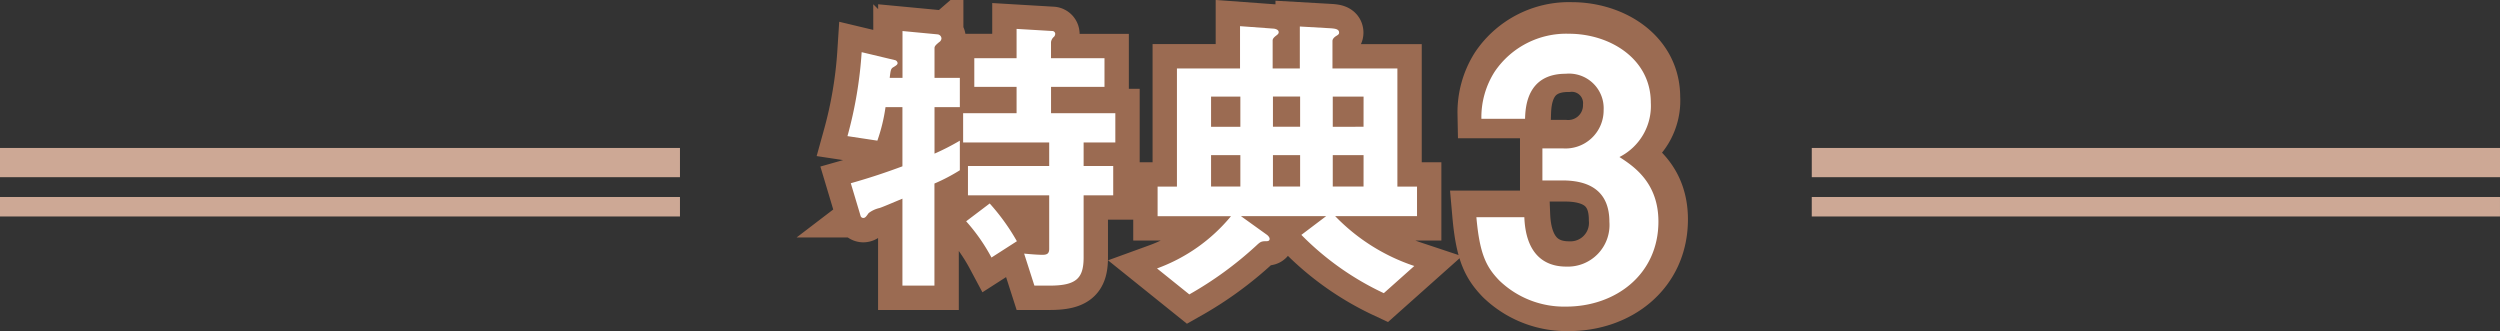
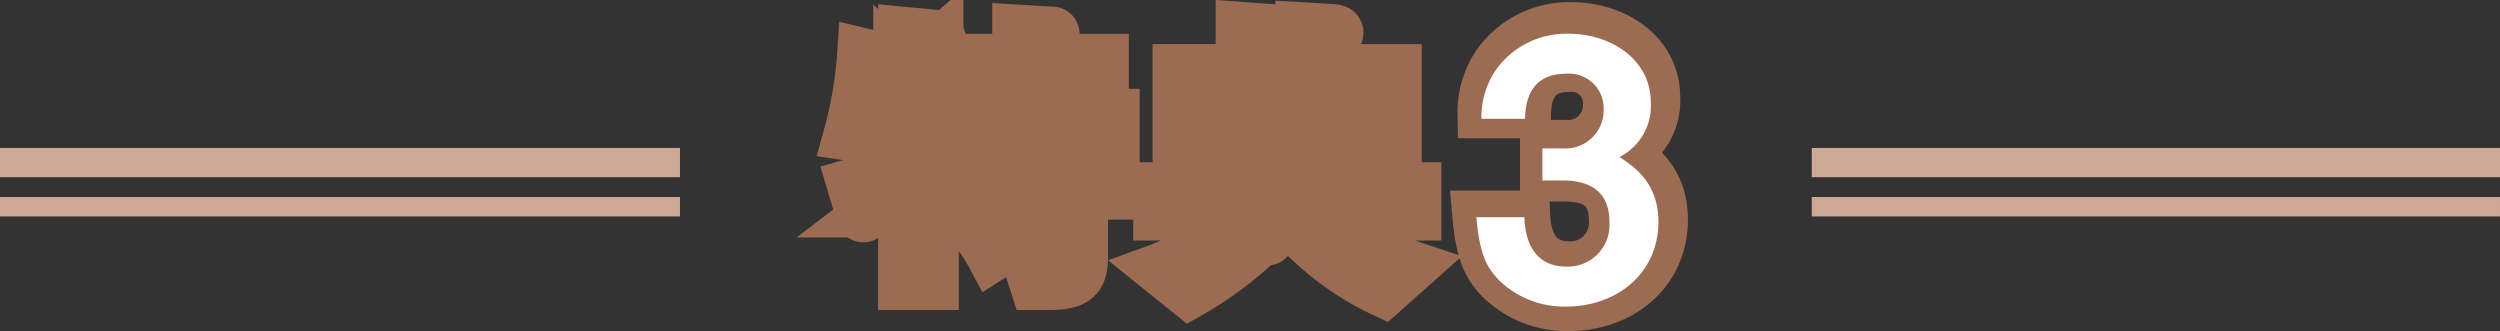
<svg xmlns="http://www.w3.org/2000/svg" width="256.63" height="33.987" viewBox="0 0 256.63 33.987">
  <rect x="0" y="0" width="256.63" height="33.987" fill="#333333" stroke="none" />
  <g id="Group_1454" data-name="Group 1454" transform="translate(-511.685 -4316.045)">
    <g id="Group_1362" data-name="Group 1362" transform="translate(241.315 3131)">
      <g id="Group_1319" data-name="Group 1319" transform="translate(-4408 3726)">
        <g id="Group_965" data-name="Group 965" transform="translate(4764 -2554)">
          <path id="Path_15917" data-name="Path 15917" d="M28.861-13.33v-3.007h-6.6v-2.7h5.487v-2.945H22.258v-1.643a.851.851,0,0,1,.31-.558.474.474,0,0,0,.124-.31.306.306,0,0,0-.31-.279l-3.658-.217v3.007h-4.34v2.945h4.34v2.7H13.237v3.007h8.835v2.418H13.733v3.007h8.339v5.487c0,.465-.186.62-.682.62-.31,0-.93-.031-1.891-.124l1.054,3.286h1.581c2.79,0,3.472-.806,3.472-2.914V-7.905h3.038v-3.007H25.606V-13.33ZM18.755-3.193a21.911,21.911,0,0,0-2.79-3.875L13.547-5.239a18.969,18.969,0,0,1,2.6,3.72ZM12.9-10.478v-3.038a24.532,24.532,0,0,1-2.6,1.333v-4.774h2.6v-3.007h-2.6v-3.069c0-.217.248-.4.465-.589a.51.51,0,0,0,.248-.372.439.439,0,0,0-.4-.434l-3.6-.341v4.805H5.7c.093-.806.124-.9.31-1.054.372-.217.5-.31.5-.465a.361.361,0,0,0-.31-.31L2.821-22.6a42.486,42.486,0,0,1-1.457,8.618l3.069.465a17.756,17.756,0,0,0,.837-3.441H7.006v6.076c-1.674.62-3.224,1.147-5.3,1.736L2.7-5.828a.3.3,0,0,0,.279.248c.217,0,.31-.155.558-.5A2.878,2.878,0,0,1,4.65-6.6c.31-.093,1.457-.589,2.356-.961V1.364h3.286V-9.114A18.855,18.855,0,0,0,12.9-10.478ZM59.83-5.766V-8.8H57.815V-20.925H51.15v-2.821c0-.248.248-.434.4-.527.279-.155.279-.248.279-.341,0-.372-.465-.4-.775-.434L47.8-25.234v4.309h-2.79v-2.883c0-.217.248-.4.372-.5.217-.155.248-.248.248-.341,0-.31-.465-.372-.589-.372l-3.379-.248v4.34H35.185V-8.8H33.2v3.038h7.533A17.658,17.658,0,0,1,33.139-.4l3.317,2.666a37.029,37.029,0,0,0,6.82-4.96c.434-.4.527-.5,1.023-.5.186,0,.4,0,.4-.248,0-.186-.248-.4-.31-.434L41.757-5.766H50.5L47.957-3.844A29.285,29.285,0,0,0,56.42,2.139l3.131-2.79a20.132,20.132,0,0,1-8.122-5.115Zm-12-9.176h-2.79v-3.1h2.79Zm0,6.138h-2.79v-3.224h2.79Zm6.51-6.138H51.181v-3.1h3.162Zm0,6.138H51.181v-3.224h3.162ZM41.695-14.942H38.688v-3.1h3.007Zm0,6.138H38.688v-3.224h3.007Z" transform="translate(0 41)" fill="#ff758f" stroke="#9b6b52" stroke-linecap="round" stroke-width="5" />
          <path id="Path_15918" data-name="Path 15918" d="M20.14-8.436c0-4.142-2.66-5.852-4.1-6.8a6.032,6.032,0,0,0,3.306-5.738c0-4.636-4.332-7.258-8.626-7.258a9.108,9.108,0,0,0-7.828,3.99,8.914,8.914,0,0,0-1.406,4.978h4.6c.038-1.216.19-4.75,4.294-4.75a3.654,3.654,0,0,1,3.99,3.838,4.019,4.019,0,0,1-4.332,4.028H7.9v3.382h2.128c2.964,0,4.94,1.216,4.94,4.37a4.39,4.39,0,0,1-4.56,4.712C8.132-3.686,6.156-4.978,6-8.892H.95C1.292-5.016,1.976-3.648,3.382-2.2A9.839,9.839,0,0,0,10.412.532C15.618.532,20.14-2.85,20.14-8.436Z" transform="translate(65 44)" fill="#ff758f" stroke="#9b6b52" stroke-linecap="round" stroke-width="5" />
        </g>
        <g id="Group_949" data-name="Group 949" transform="translate(4764 -2554)">
-           <path id="Path_15898" data-name="Path 15898" d="M28.861-13.33v-3.007h-6.6v-2.7h5.487v-2.945H22.258v-1.643a.851.851,0,0,1,.31-.558.474.474,0,0,0,.124-.31.306.306,0,0,0-.31-.279l-3.658-.217v3.007h-4.34v2.945h4.34v2.7H13.237v3.007h8.835v2.418H13.733v3.007h8.339v5.487c0,.465-.186.62-.682.62-.31,0-.93-.031-1.891-.124l1.054,3.286h1.581c2.79,0,3.472-.806,3.472-2.914V-7.905h3.038v-3.007H25.606V-13.33ZM18.755-3.193a21.911,21.911,0,0,0-2.79-3.875L13.547-5.239a18.969,18.969,0,0,1,2.6,3.72ZM12.9-10.478v-3.038a24.532,24.532,0,0,1-2.6,1.333v-4.774h2.6v-3.007h-2.6v-3.069c0-.217.248-.4.465-.589a.51.51,0,0,0,.248-.372.439.439,0,0,0-.4-.434l-3.6-.341v4.805H5.7c.093-.806.124-.9.31-1.054.372-.217.5-.31.5-.465a.361.361,0,0,0-.31-.31L2.821-22.6a42.486,42.486,0,0,1-1.457,8.618l3.069.465a17.756,17.756,0,0,0,.837-3.441H7.006v6.076c-1.674.62-3.224,1.147-5.3,1.736L2.7-5.828a.3.3,0,0,0,.279.248c.217,0,.31-.155.558-.5A2.878,2.878,0,0,1,4.65-6.6c.31-.093,1.457-.589,2.356-.961V1.364h3.286V-9.114A18.855,18.855,0,0,0,12.9-10.478ZM59.83-5.766V-8.8H57.815V-20.925H51.15v-2.821c0-.248.248-.434.4-.527.279-.155.279-.248.279-.341,0-.372-.465-.4-.775-.434L47.8-25.234v4.309h-2.79v-2.883c0-.217.248-.4.372-.5.217-.155.248-.248.248-.341,0-.31-.465-.372-.589-.372l-3.379-.248v4.34H35.185V-8.8H33.2v3.038h7.533A17.658,17.658,0,0,1,33.139-.4l3.317,2.666a37.029,37.029,0,0,0,6.82-4.96c.434-.4.527-.5,1.023-.5.186,0,.4,0,.4-.248,0-.186-.248-.4-.31-.434L41.757-5.766H50.5L47.957-3.844A29.285,29.285,0,0,0,56.42,2.139l3.131-2.79a20.132,20.132,0,0,1-8.122-5.115Zm-12-9.176h-2.79v-3.1h2.79Zm0,6.138h-2.79v-3.224h2.79Zm6.51-6.138H51.181v-3.1h3.162Zm0,6.138H51.181v-3.224h3.162ZM41.695-14.942H38.688v-3.1h3.007Zm0,6.138H38.688v-3.224h3.007Z" transform="translate(0 41)" fill="#fff" />
          <path id="Path_15899" data-name="Path 15899" d="M19.61-8.214c0-4.033-2.59-5.7-4-6.623a5.873,5.873,0,0,0,3.219-5.587c0-4.514-4.218-7.067-8.4-7.067a8.868,8.868,0,0,0-7.622,3.885,8.679,8.679,0,0,0-1.369,4.847H5.92c.037-1.184.185-4.625,4.181-4.625a3.558,3.558,0,0,1,3.885,3.737,3.913,3.913,0,0,1-4.218,3.922H7.7v3.293H9.768c2.886,0,4.81,1.184,4.81,4.255a4.274,4.274,0,0,1-4.44,4.588c-2.22,0-4.144-1.258-4.292-5.069H.925c.333,3.774,1,5.106,2.368,6.512A9.58,9.58,0,0,0,10.138.518C15.207.518,19.61-2.775,19.61-8.214Z" transform="translate(65 44)" fill="#fff" />
        </g>
      </g>
      <path id="Path_9387" data-name="Path 9387" d="M571-2604.5h69.8" transform="translate(-300.63 3806.233)" fill="none" stroke="#cda895" stroke-width="3" />
      <path id="Path_9389" data-name="Path 9389" d="M571-2604.5h69.8" transform="translate(-300.63 3810.767)" fill="none" stroke="#cda895" stroke-width="2" />
      <path id="Path_9388" data-name="Path 9388" d="M571-2604.5h70.648" transform="translate(-114.648 3806.233)" fill="none" stroke="#cda895" stroke-width="3" />
      <path id="Path_9390" data-name="Path 9390" d="M571-2604.5h70.648" transform="translate(-114.649 3810.767)" fill="none" stroke="#cda895" stroke-width="2" />
    </g>
  </g>
</svg>